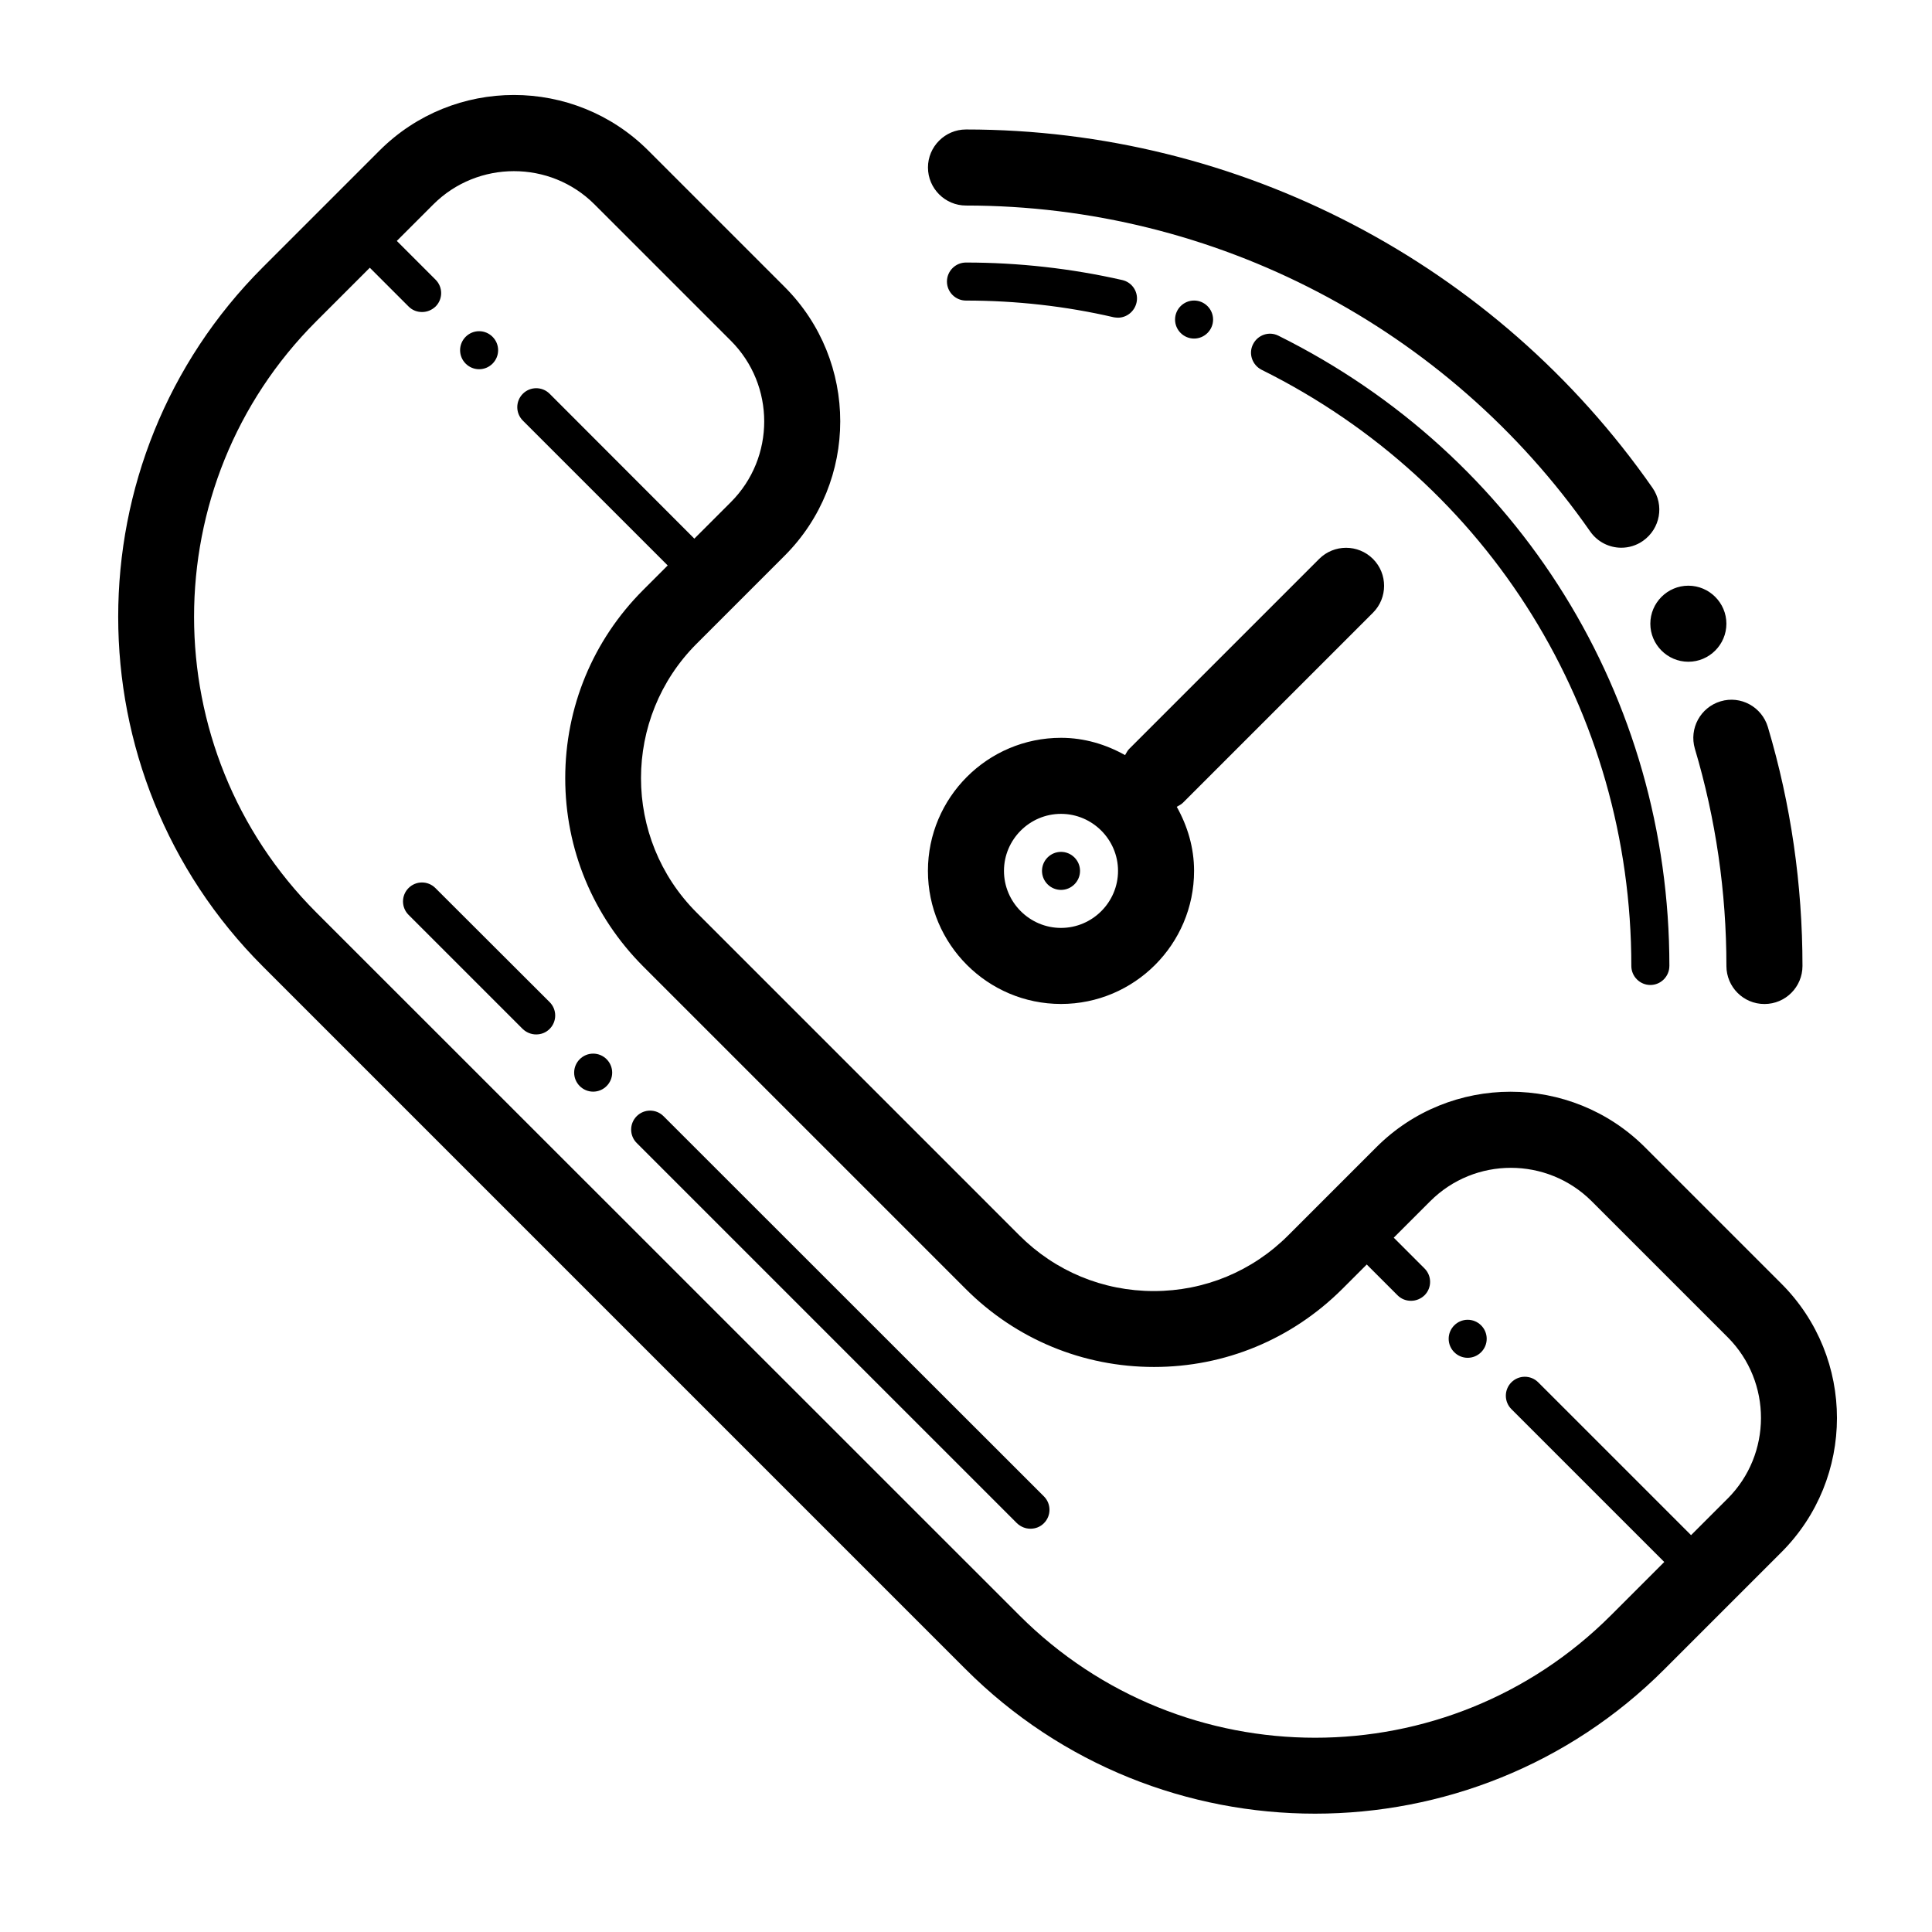
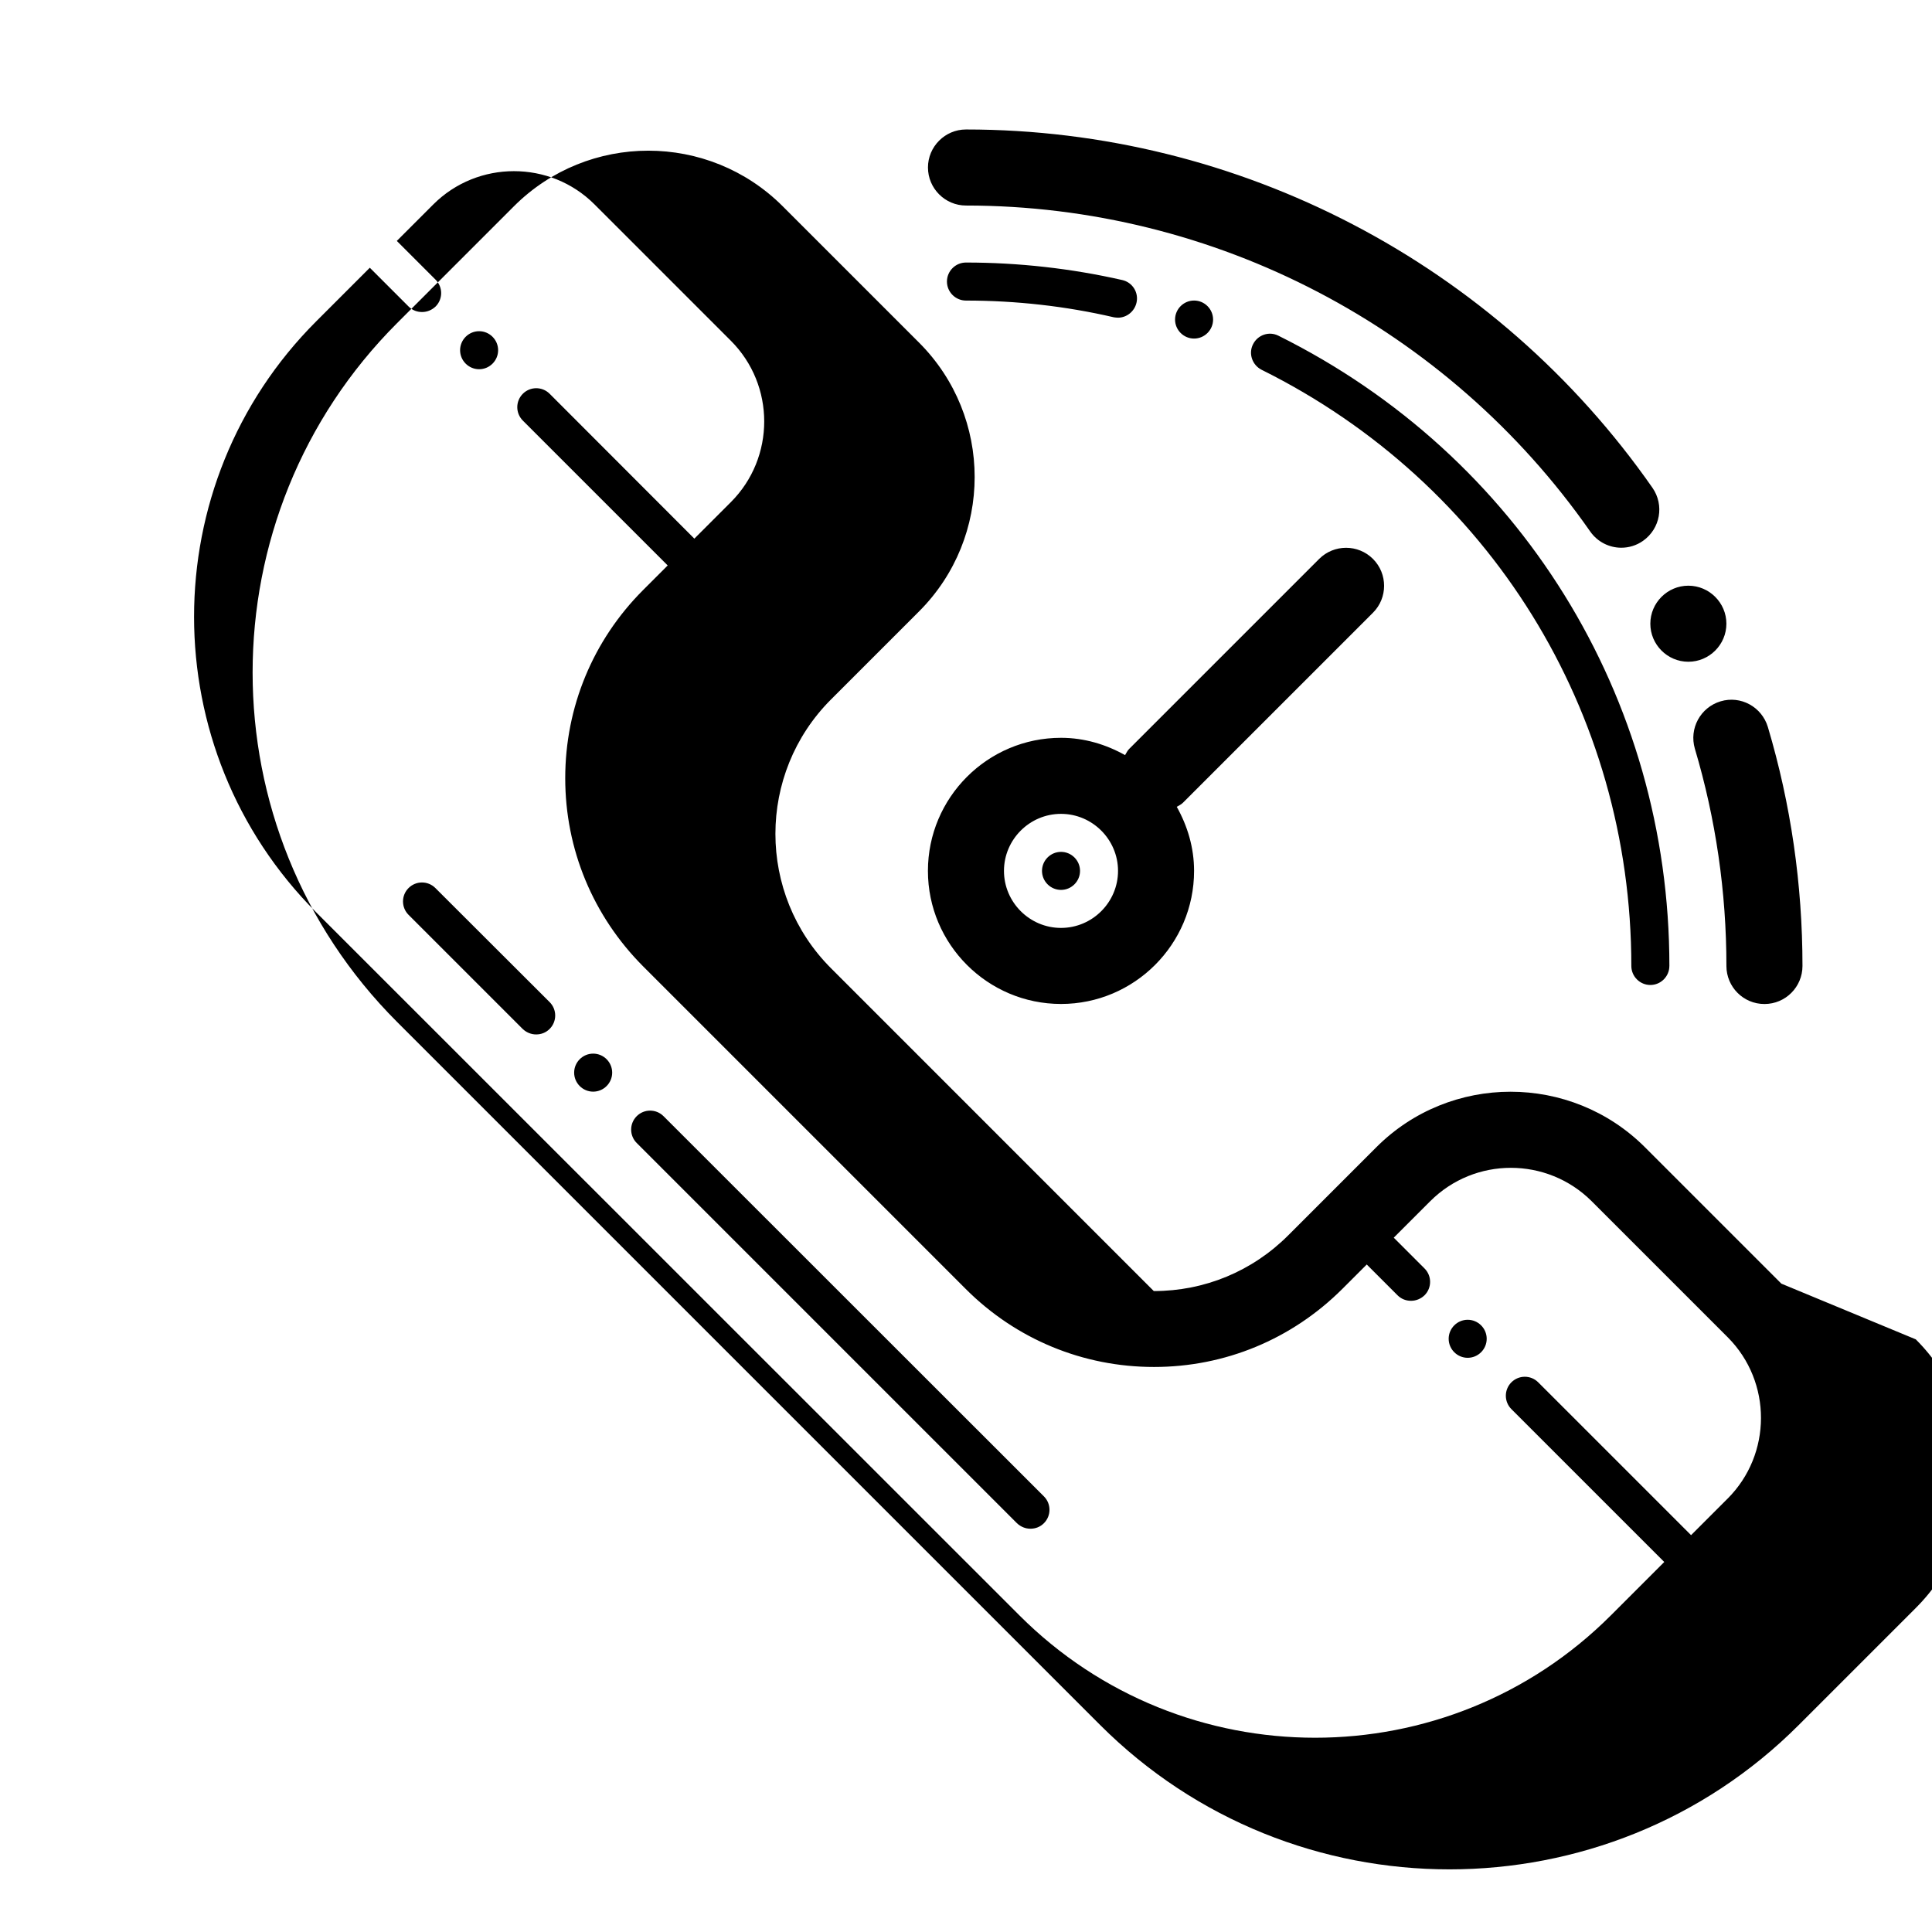
<svg xmlns="http://www.w3.org/2000/svg" fill="#000000" width="800px" height="800px" version="1.1" viewBox="144 144 512 512">
-   <path d="m616.08 484.18-36.125-36.125c-19.648-19.648-51.641-19.648-71.238 0l-23.328 23.328c-9.523 9.523-22.168 14.762-35.621 14.762s-26.098-5.238-35.621-14.762l-85.539-85.547c-19.648-19.648-19.648-51.59 0-71.238l23.328-23.328c19.648-19.648 19.648-51.59 0-71.238l-36.125-36.125c-19.648-19.648-51.59-19.648-71.238 0l-30.934 30.934c-51.086 51.086-51.086 134.16 0 185.25l186.26 186.26c25.543 25.543 59.098 38.289 92.602 38.289s67.109-12.746 92.602-38.289l30.934-30.934c19.695-19.645 19.695-51.586 0.047-71.234zm-14.258 56.98-9.672 9.672-40.508-40.504c-1.965-1.965-5.141-1.965-7.106 0-1.965 1.965-1.965 5.141 0 7.106l40.508 40.508-14.156 14.156c-43.227 43.227-113.51 43.227-156.73 0l-186.31-186.26c-43.227-43.227-43.227-113.56 0-156.73l14.156-14.156 10.277 10.277c1.008 1.008 2.266 1.461 3.578 1.461 1.309 0 2.57-0.504 3.578-1.461 1.965-1.965 1.965-5.141 0-7.106l-10.277-10.277 9.672-9.672c5.894-5.894 13.652-8.816 21.363-8.816 7.758 0 15.469 2.922 21.363 8.816l36.125 36.125c11.789 11.789 11.789 30.984 0 42.773l-9.672 9.672-38.348-38.391c-1.965-1.965-5.141-1.965-7.106 0-1.965 1.965-1.965 5.141 0 7.106l38.391 38.391-6.5 6.5c-13.301 13.301-20.656 31.035-20.656 49.879s7.356 36.527 20.656 49.879l85.496 85.496c13.301 13.301 31.035 20.656 49.879 20.656s36.527-7.356 49.879-20.656l6.5-6.5 8.16 8.16c1.008 1.008 2.266 1.461 3.578 1.461 1.309 0 2.57-0.504 3.578-1.461 1.965-1.965 1.965-5.141 0-7.106l-8.16-8.16 9.672-9.672c11.789-11.789 30.934-11.789 42.773 0l36.125 36.125c11.684 11.781 11.684 30.926-0.105 42.715zm-63.832-42.367c0 2.769-2.266 5.039-5.039 5.039-2.769 0-5.039-2.266-5.039-5.039 0-2.769 2.266-5.039 5.039-5.039s5.039 2.266 5.039 5.039zm-117.34 41.766c1.965 1.965 1.965 5.141 0 7.106-1.008 1.008-2.266 1.461-3.578 1.461-1.309 0-2.57-0.504-3.578-1.461l-100.76-100.76c-1.965-1.965-1.965-5.141 0-7.106 1.965-1.965 5.141-1.965 7.106 0zm-130.99-130.99c1.965 1.965 1.965 5.141 0 7.106-1.008 1.008-2.266 1.461-3.578 1.461-1.309 0-2.57-0.504-3.578-1.461l-30.23-30.23c-1.965-1.965-1.965-5.141 0-7.106s5.141-1.965 7.106 0zm16.574 18.691c0 2.769-2.266 5.039-5.039 5.039-2.769 0-5.039-2.266-5.039-5.039 0-2.769 2.266-5.039 5.039-5.039 2.773 0 5.039 2.269 5.039 5.039zm-40.305-191.45c0-2.769 2.266-5.039 5.039-5.039 2.769 0 5.039 2.266 5.039 5.039 0 2.769-2.266 5.039-5.039 5.039-2.769-0.004-5.039-2.269-5.039-5.039zm334.03 93.051c5.34-1.613 10.934 1.461 12.543 6.801 6.098 20.457 9.172 41.766 9.172 63.332 0 5.543-4.484 10.078-10.078 10.078s-10.078-4.535-10.078-10.078c0-19.598-2.82-38.996-8.363-57.586-1.559-5.34 1.465-10.934 6.805-12.547zm-210.04-141.47c0-5.543 4.535-10.078 10.078-10.078 72.449 0 140.46 35.52 181.93 94.969 3.176 4.586 2.066 10.832-2.519 14.055-1.715 1.211-3.731 1.816-5.746 1.816-3.176 0-6.297-1.512-8.262-4.332-37.734-54.059-99.551-86.352-165.4-86.352-5.543 0-10.078-4.535-10.078-10.078zm196.48 211.6c0 2.769-2.266 5.039-5.039 5.039-2.769 0-5.039-2.266-5.039-5.039 0-67.41-37.535-127.97-97.992-158-2.469-1.258-3.527-4.281-2.266-6.75 1.258-2.519 4.281-3.527 6.75-2.266 63.887 31.738 103.59 95.723 103.59 167.01zm-145-181.78c2.719 0.605 4.434 3.324 3.777 6.047-0.555 2.316-2.621 3.93-4.887 3.93-0.352 0-0.754-0.051-1.109-0.102-12.793-2.973-25.992-4.434-39.191-4.434-2.769 0-5.039-2.266-5.039-5.039 0-2.769 2.266-5.039 5.039-5.039 13.953 0.004 27.91 1.566 41.41 4.637zm-16.223 191.85c19.445 0 35.266-15.82 35.266-35.266 0-6.195-1.762-11.941-4.586-16.977 0.555-0.352 1.16-0.605 1.613-1.059l50.383-50.383c3.93-3.93 3.93-10.328 0-14.258-3.93-3.93-10.328-3.93-14.258 0l-50.383 50.383c-0.453 0.453-0.707 1.059-1.059 1.613-5.035-2.824-10.777-4.586-16.977-4.586-19.445 0-35.266 15.82-35.266 35.266 0 19.445 15.82 35.266 35.266 35.266zm0-50.379c8.312 0 15.113 6.801 15.113 15.113s-6.801 15.113-15.113 15.113-15.113-6.801-15.113-15.113 6.801-15.113 15.113-15.113zm-5.035 15.113c0-2.769 2.266-5.039 5.039-5.039 2.769 0 5.039 2.266 5.039 5.039 0 2.769-2.266 5.039-5.039 5.039-2.773 0-5.039-2.269-5.039-5.039zm45.34-146.11c0 2.769-2.266 5.039-5.039 5.039-2.769 0-5.039-2.266-5.039-5.039 0-2.769 2.266-5.039 5.039-5.039s5.039 2.269 5.039 5.039zm136.03 80.609c0 5.543-4.535 10.078-10.078 10.078-5.543 0-10.078-4.535-10.078-10.078s4.535-10.078 10.078-10.078c5.543 0.004 10.078 4.535 10.078 10.078z" />
+   <path d="m616.08 484.18-36.125-36.125c-19.648-19.648-51.641-19.648-71.238 0l-23.328 23.328c-9.523 9.523-22.168 14.762-35.621 14.762l-85.539-85.547c-19.648-19.648-19.648-51.59 0-71.238l23.328-23.328c19.648-19.648 19.648-51.59 0-71.238l-36.125-36.125c-19.648-19.648-51.59-19.648-71.238 0l-30.934 30.934c-51.086 51.086-51.086 134.16 0 185.25l186.26 186.26c25.543 25.543 59.098 38.289 92.602 38.289s67.109-12.746 92.602-38.289l30.934-30.934c19.695-19.645 19.695-51.586 0.047-71.234zm-14.258 56.98-9.672 9.672-40.508-40.504c-1.965-1.965-5.141-1.965-7.106 0-1.965 1.965-1.965 5.141 0 7.106l40.508 40.508-14.156 14.156c-43.227 43.227-113.51 43.227-156.73 0l-186.31-186.26c-43.227-43.227-43.227-113.56 0-156.73l14.156-14.156 10.277 10.277c1.008 1.008 2.266 1.461 3.578 1.461 1.309 0 2.57-0.504 3.578-1.461 1.965-1.965 1.965-5.141 0-7.106l-10.277-10.277 9.672-9.672c5.894-5.894 13.652-8.816 21.363-8.816 7.758 0 15.469 2.922 21.363 8.816l36.125 36.125c11.789 11.789 11.789 30.984 0 42.773l-9.672 9.672-38.348-38.391c-1.965-1.965-5.141-1.965-7.106 0-1.965 1.965-1.965 5.141 0 7.106l38.391 38.391-6.5 6.5c-13.301 13.301-20.656 31.035-20.656 49.879s7.356 36.527 20.656 49.879l85.496 85.496c13.301 13.301 31.035 20.656 49.879 20.656s36.527-7.356 49.879-20.656l6.5-6.5 8.16 8.16c1.008 1.008 2.266 1.461 3.578 1.461 1.309 0 2.57-0.504 3.578-1.461 1.965-1.965 1.965-5.141 0-7.106l-8.16-8.16 9.672-9.672c11.789-11.789 30.934-11.789 42.773 0l36.125 36.125c11.684 11.781 11.684 30.926-0.105 42.715zm-63.832-42.367c0 2.769-2.266 5.039-5.039 5.039-2.769 0-5.039-2.266-5.039-5.039 0-2.769 2.266-5.039 5.039-5.039s5.039 2.266 5.039 5.039zm-117.34 41.766c1.965 1.965 1.965 5.141 0 7.106-1.008 1.008-2.266 1.461-3.578 1.461-1.309 0-2.57-0.504-3.578-1.461l-100.76-100.76c-1.965-1.965-1.965-5.141 0-7.106 1.965-1.965 5.141-1.965 7.106 0zm-130.99-130.99c1.965 1.965 1.965 5.141 0 7.106-1.008 1.008-2.266 1.461-3.578 1.461-1.309 0-2.57-0.504-3.578-1.461l-30.23-30.23c-1.965-1.965-1.965-5.141 0-7.106s5.141-1.965 7.106 0zm16.574 18.691c0 2.769-2.266 5.039-5.039 5.039-2.769 0-5.039-2.266-5.039-5.039 0-2.769 2.266-5.039 5.039-5.039 2.773 0 5.039 2.269 5.039 5.039zm-40.305-191.45c0-2.769 2.266-5.039 5.039-5.039 2.769 0 5.039 2.266 5.039 5.039 0 2.769-2.266 5.039-5.039 5.039-2.769-0.004-5.039-2.269-5.039-5.039zm334.03 93.051c5.34-1.613 10.934 1.461 12.543 6.801 6.098 20.457 9.172 41.766 9.172 63.332 0 5.543-4.484 10.078-10.078 10.078s-10.078-4.535-10.078-10.078c0-19.598-2.82-38.996-8.363-57.586-1.559-5.34 1.465-10.934 6.805-12.547zm-210.04-141.47c0-5.543 4.535-10.078 10.078-10.078 72.449 0 140.46 35.52 181.93 94.969 3.176 4.586 2.066 10.832-2.519 14.055-1.715 1.211-3.731 1.816-5.746 1.816-3.176 0-6.297-1.512-8.262-4.332-37.734-54.059-99.551-86.352-165.4-86.352-5.543 0-10.078-4.535-10.078-10.078zm196.48 211.6c0 2.769-2.266 5.039-5.039 5.039-2.769 0-5.039-2.266-5.039-5.039 0-67.41-37.535-127.97-97.992-158-2.469-1.258-3.527-4.281-2.266-6.75 1.258-2.519 4.281-3.527 6.75-2.266 63.887 31.738 103.59 95.723 103.59 167.01zm-145-181.78c2.719 0.605 4.434 3.324 3.777 6.047-0.555 2.316-2.621 3.93-4.887 3.93-0.352 0-0.754-0.051-1.109-0.102-12.793-2.973-25.992-4.434-39.191-4.434-2.769 0-5.039-2.266-5.039-5.039 0-2.769 2.266-5.039 5.039-5.039 13.953 0.004 27.91 1.566 41.41 4.637zm-16.223 191.85c19.445 0 35.266-15.82 35.266-35.266 0-6.195-1.762-11.941-4.586-16.977 0.555-0.352 1.16-0.605 1.613-1.059l50.383-50.383c3.93-3.93 3.93-10.328 0-14.258-3.93-3.93-10.328-3.93-14.258 0l-50.383 50.383c-0.453 0.453-0.707 1.059-1.059 1.613-5.035-2.824-10.777-4.586-16.977-4.586-19.445 0-35.266 15.82-35.266 35.266 0 19.445 15.82 35.266 35.266 35.266zm0-50.379c8.312 0 15.113 6.801 15.113 15.113s-6.801 15.113-15.113 15.113-15.113-6.801-15.113-15.113 6.801-15.113 15.113-15.113zm-5.035 15.113c0-2.769 2.266-5.039 5.039-5.039 2.769 0 5.039 2.266 5.039 5.039 0 2.769-2.266 5.039-5.039 5.039-2.773 0-5.039-2.269-5.039-5.039zm45.34-146.11c0 2.769-2.266 5.039-5.039 5.039-2.769 0-5.039-2.266-5.039-5.039 0-2.769 2.266-5.039 5.039-5.039s5.039 2.269 5.039 5.039zm136.03 80.609c0 5.543-4.535 10.078-10.078 10.078-5.543 0-10.078-4.535-10.078-10.078s4.535-10.078 10.078-10.078c5.543 0.004 10.078 4.535 10.078 10.078z" />
</svg>